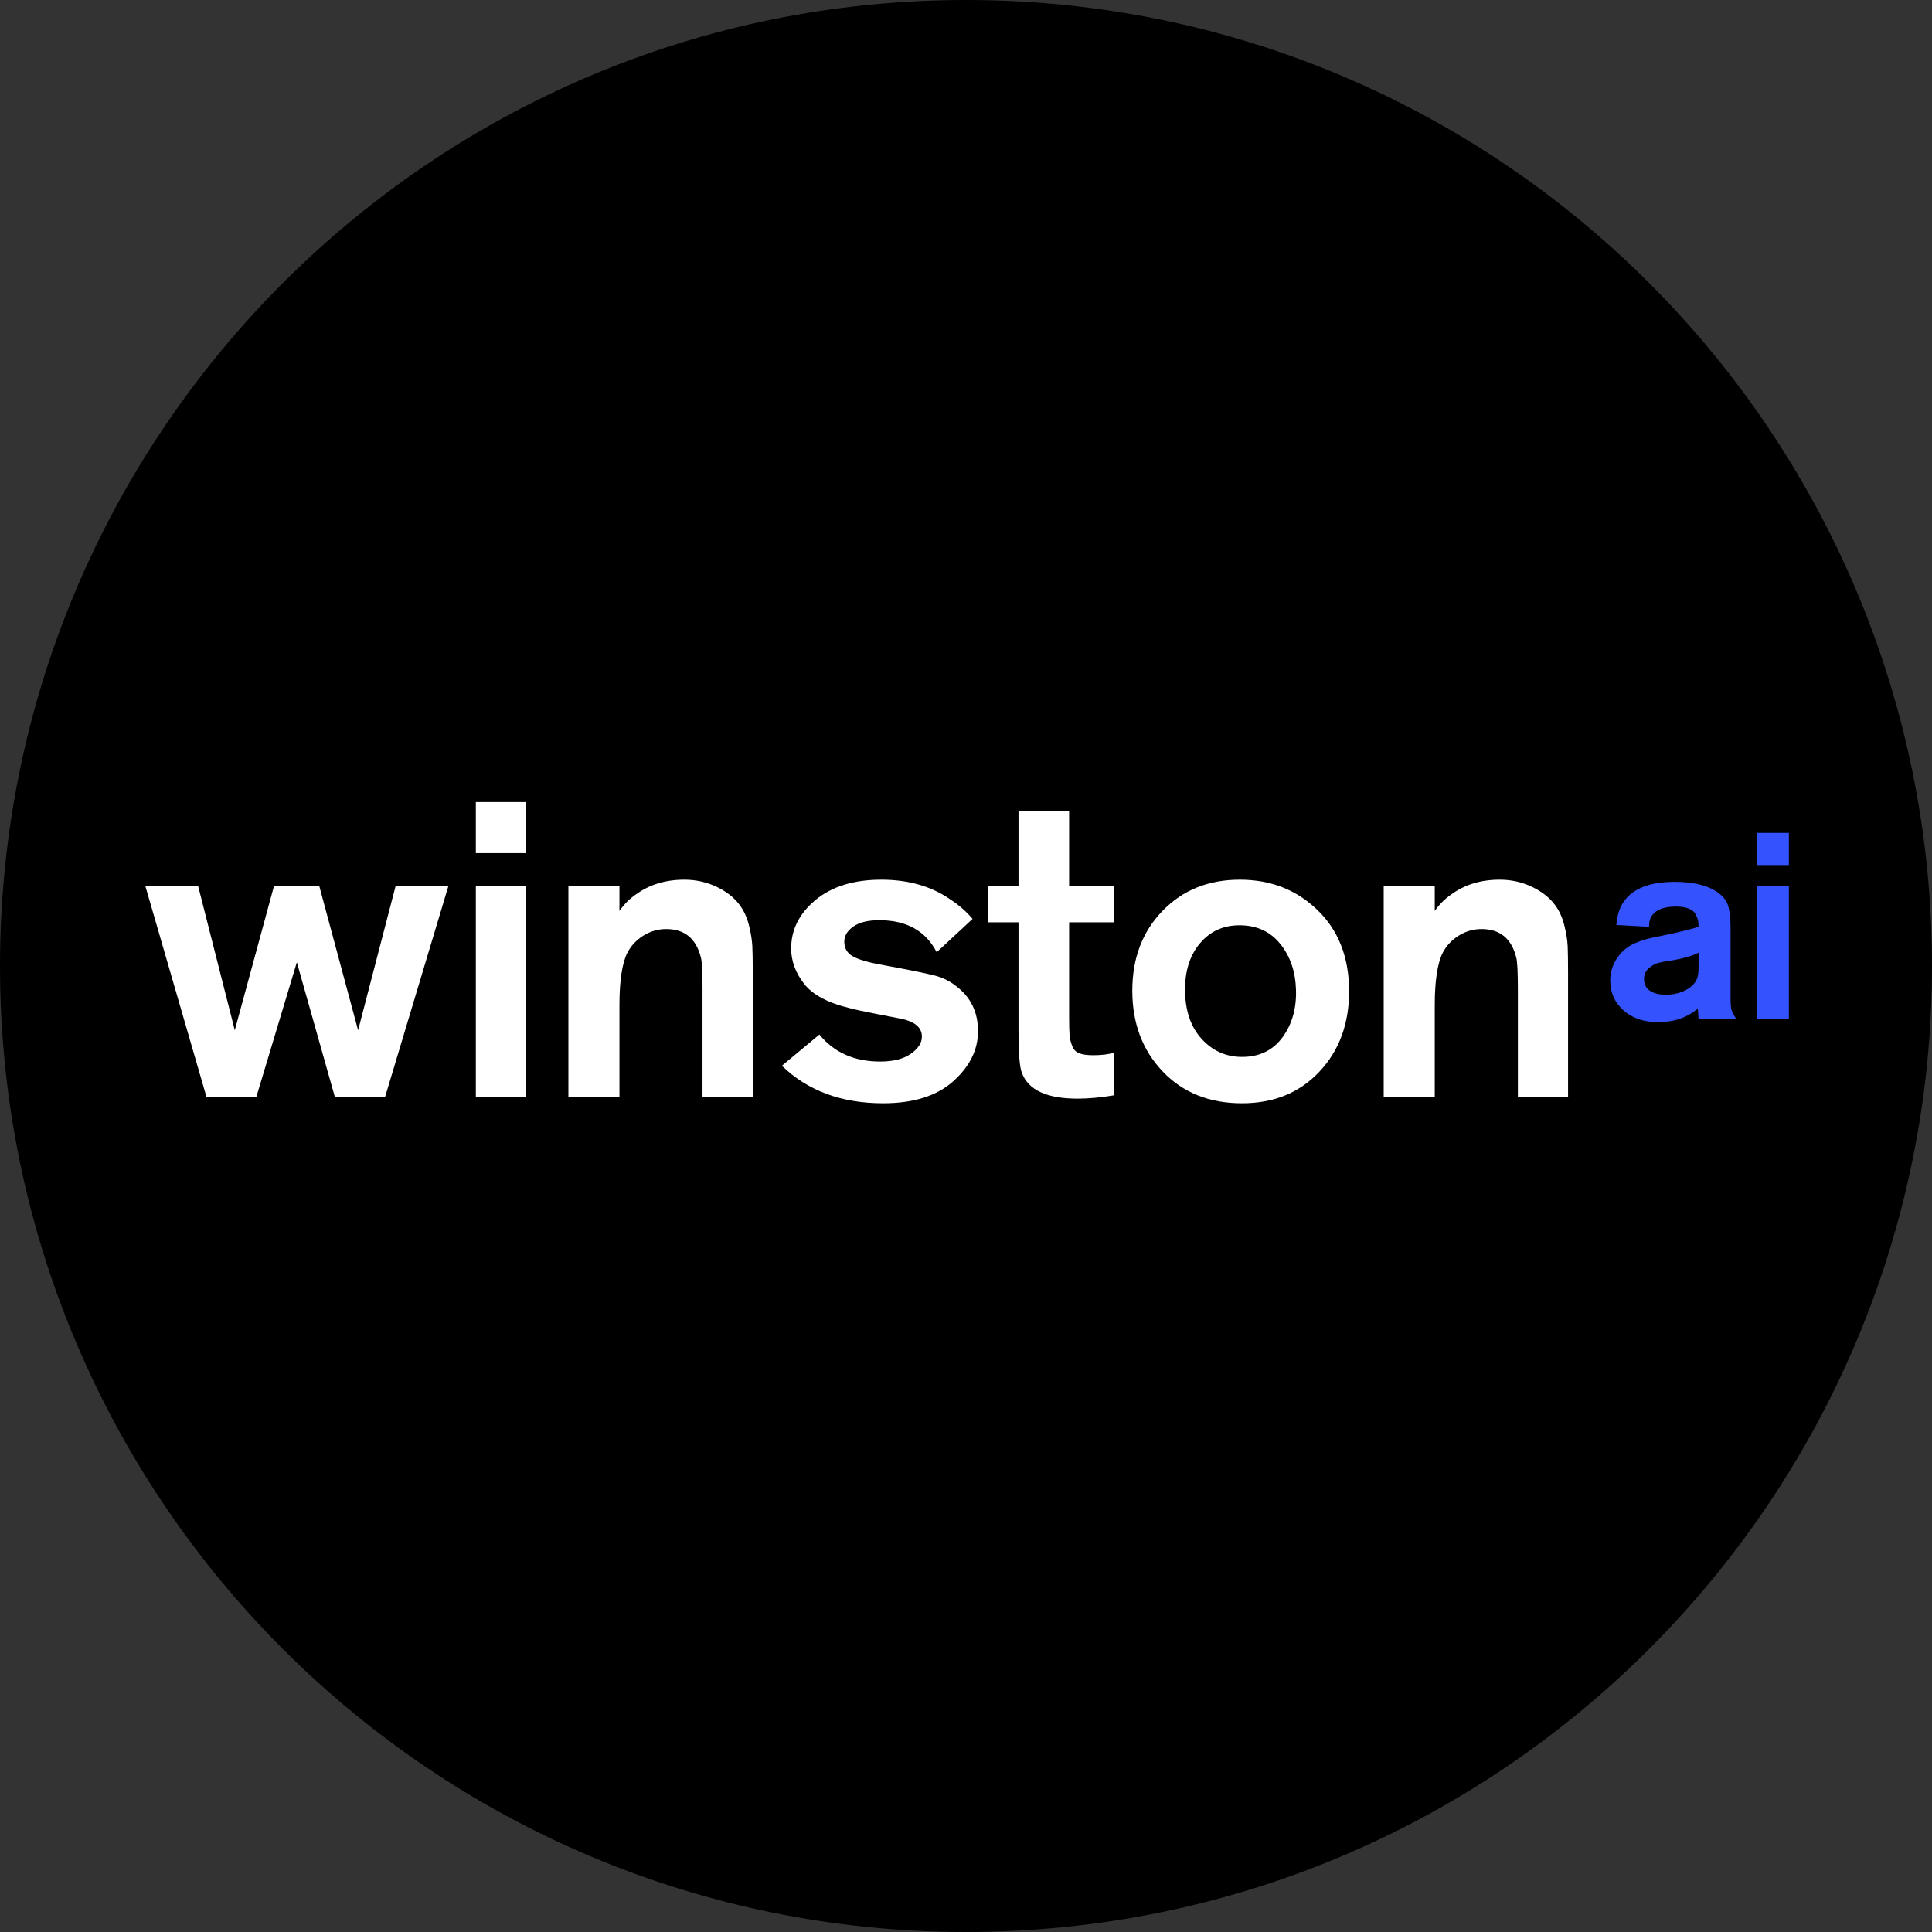
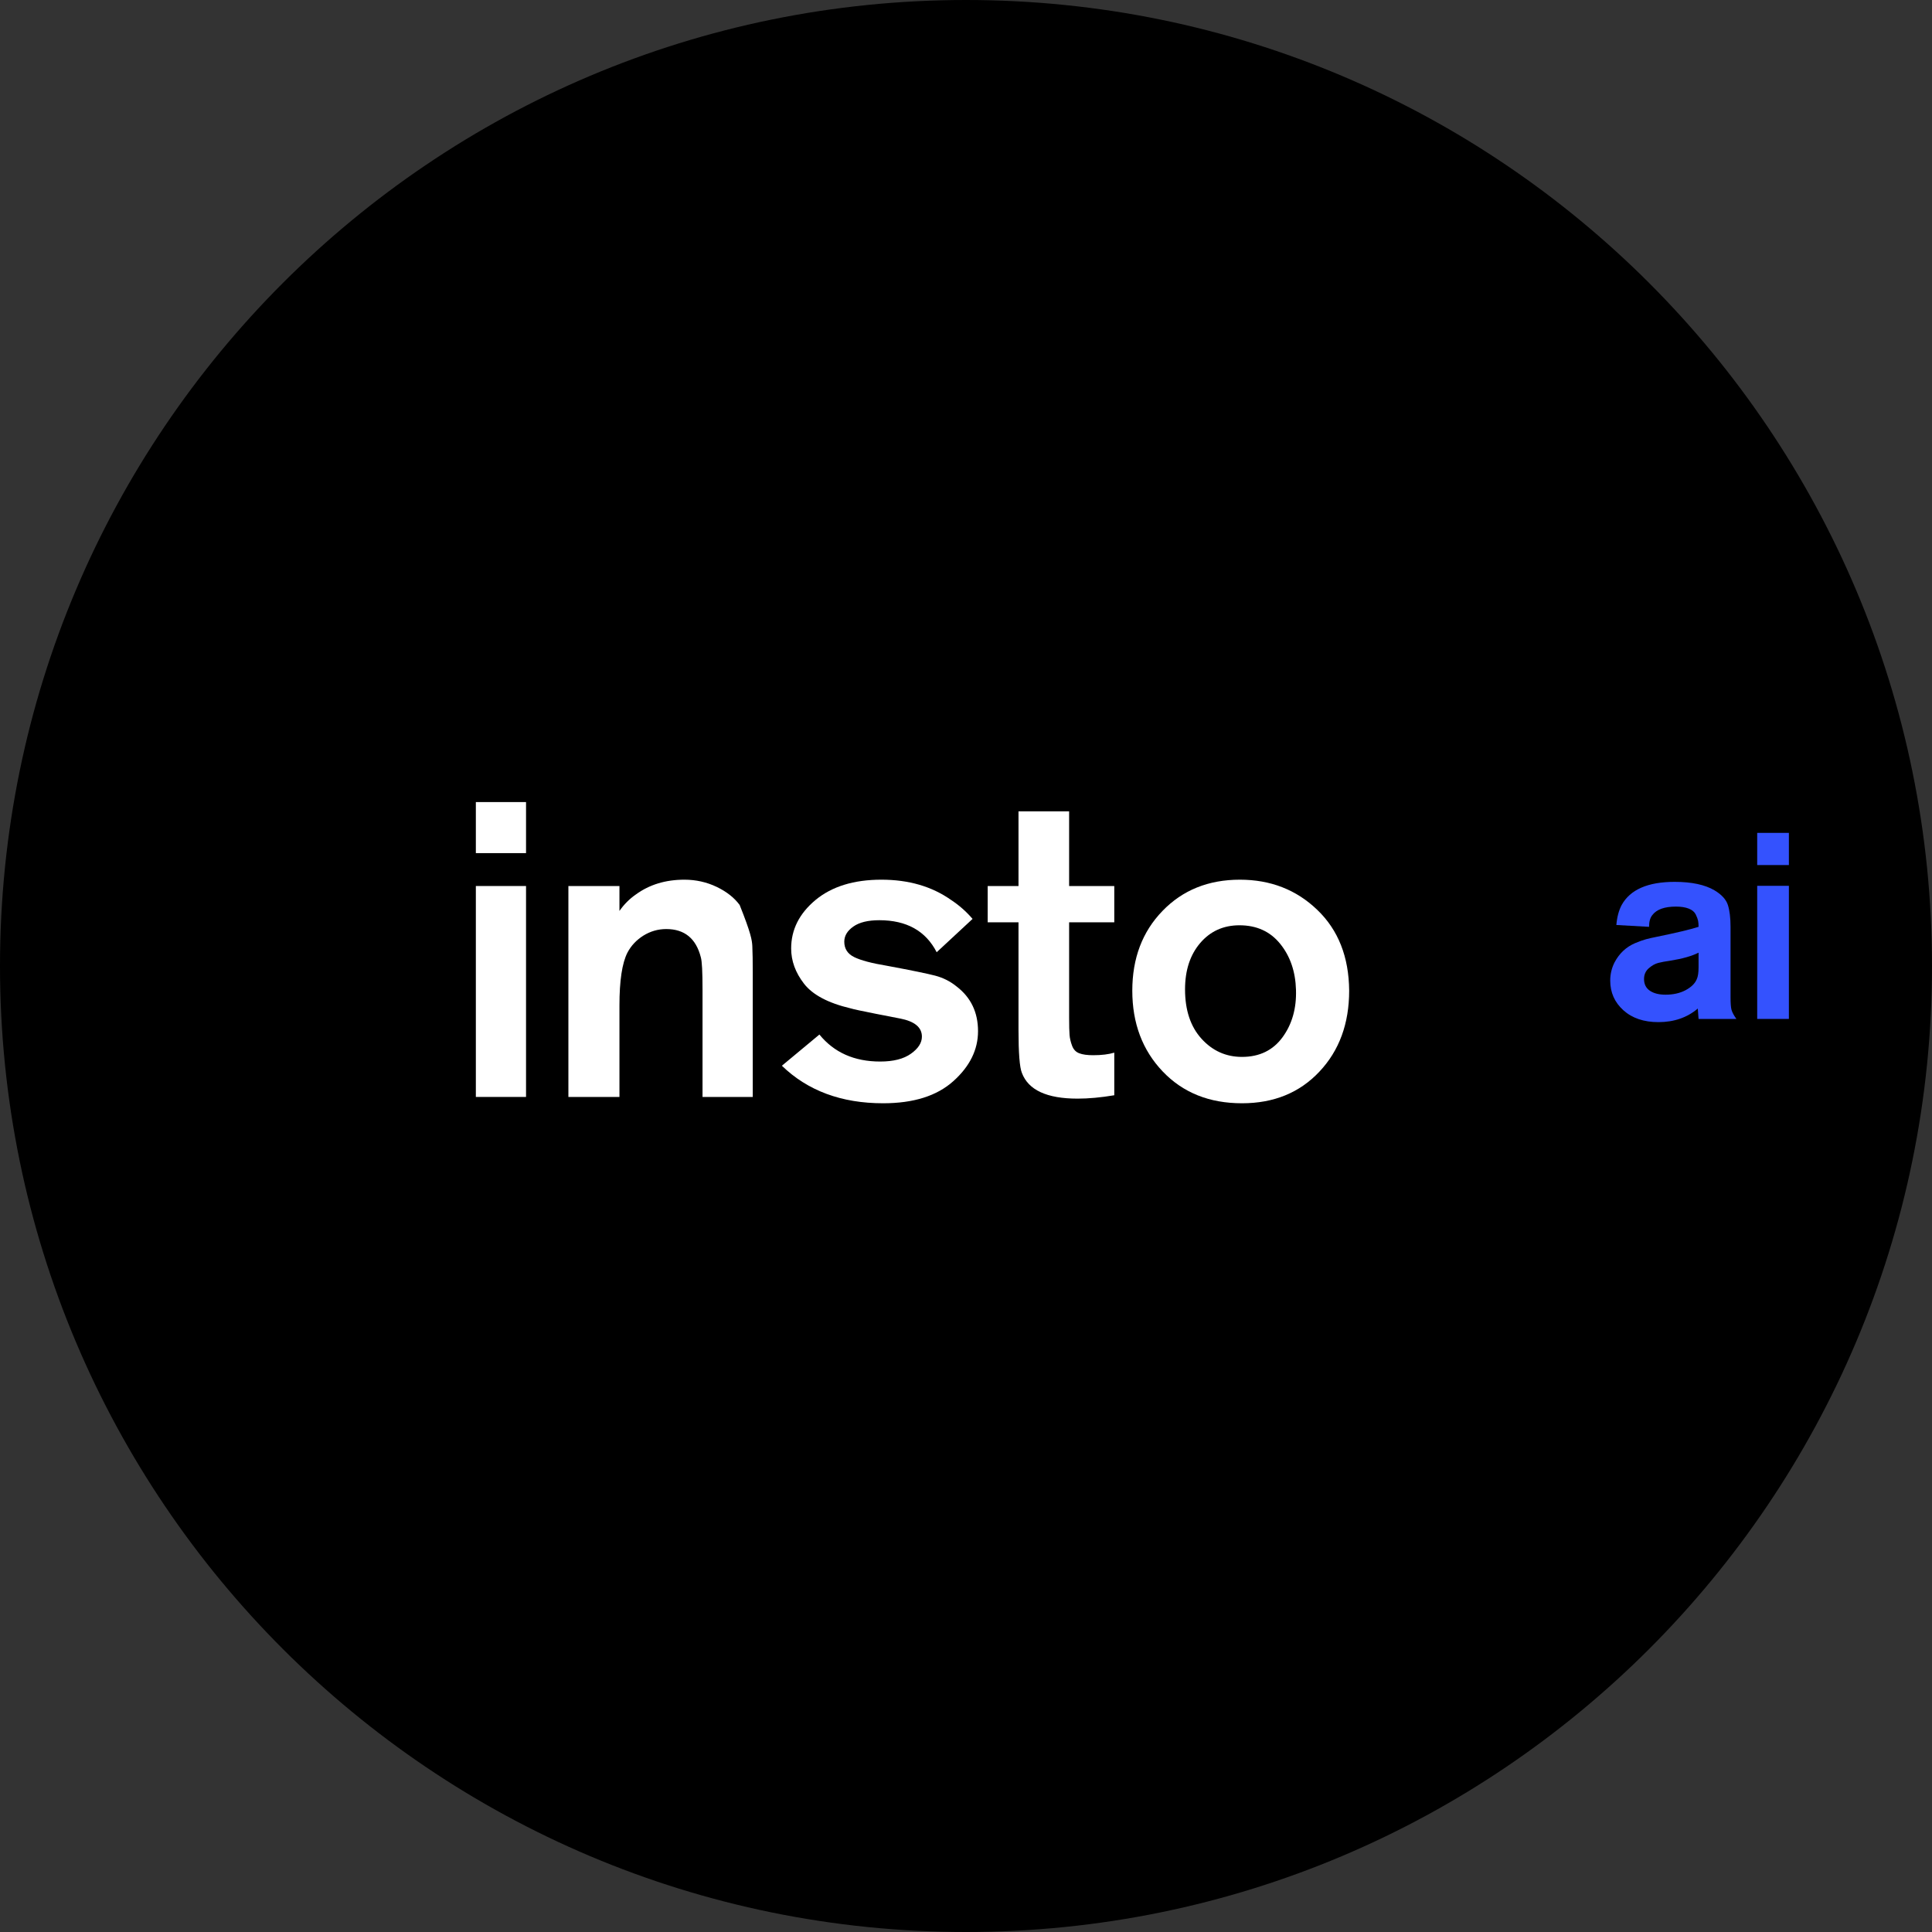
<svg xmlns="http://www.w3.org/2000/svg" width="40" height="40" viewBox="0 0 40 40" fill="none">
  <rect x="0" y="0" width="40" height="40" fill="#333333" stroke="none" />
  <g clip-path="url(#clip0_13816_17289)">
    <path d="M20 40C31.046 40 40 31.046 40 20C40 8.954 31.046 0 20 0C8.954 0 0 8.954 0 20C0 31.046 8.954 40 20 40Z" fill="black" />
    <g clip-path="url(#clip1_13816_17289)">
-       <path d="M7.414 21.33L8.192 18.34H9.285L7.973 22.711H6.933L6.146 19.923L5.307 22.711H4.275L3.008 18.34H4.101L4.861 21.33L5.674 18.34H6.609L7.414 21.33Z" fill="white" />
      <path d="M9.852 16.606H10.891V17.663H9.852V16.606ZM9.852 18.344H10.891V22.711H9.852V18.344Z" fill="white" />
-       <path d="M11.768 22.711V18.344H12.825V18.86C12.918 18.726 13.031 18.612 13.165 18.519C13.445 18.315 13.779 18.213 14.17 18.213C14.408 18.213 14.631 18.263 14.838 18.362C15.044 18.461 15.203 18.586 15.314 18.737C15.401 18.854 15.465 18.993 15.506 19.157C15.547 19.32 15.57 19.464 15.576 19.589C15.582 19.714 15.585 19.899 15.585 20.143V22.711H14.545V20.484C14.545 20.123 14.534 19.902 14.51 19.82C14.411 19.43 14.172 19.235 13.794 19.235C13.625 19.235 13.468 19.28 13.322 19.37C13.177 19.461 13.066 19.579 12.99 19.724C12.88 19.94 12.825 20.304 12.825 20.816V22.711H11.768Z" fill="white" />
+       <path d="M11.768 22.711V18.344H12.825V18.86C12.918 18.726 13.031 18.612 13.165 18.519C13.445 18.315 13.779 18.213 14.17 18.213C14.408 18.213 14.631 18.263 14.838 18.362C15.044 18.461 15.203 18.586 15.314 18.737C15.547 19.32 15.57 19.464 15.576 19.589C15.582 19.714 15.585 19.899 15.585 20.143V22.711H14.545V20.484C14.545 20.123 14.534 19.902 14.51 19.82C14.411 19.43 14.172 19.235 13.794 19.235C13.625 19.235 13.468 19.28 13.322 19.37C13.177 19.461 13.066 19.579 12.99 19.724C12.88 19.94 12.825 20.304 12.825 20.816V22.711H11.768Z" fill="white" />
      <path d="M16.188 22.065L16.965 21.419C17.268 21.791 17.687 21.978 18.223 21.978C18.496 21.978 18.709 21.924 18.86 21.816C19.012 21.708 19.087 21.59 19.087 21.462C19.087 21.27 18.936 21.145 18.633 21.087C18.598 21.081 18.434 21.049 18.14 20.991C17.846 20.933 17.669 20.895 17.611 20.877C17.145 20.767 16.824 20.596 16.646 20.366C16.468 20.136 16.38 19.893 16.38 19.637C16.38 19.247 16.549 18.912 16.886 18.632C17.224 18.353 17.678 18.213 18.249 18.213C18.814 18.213 19.294 18.353 19.69 18.632C19.859 18.743 20.007 18.874 20.136 19.025L19.393 19.715C19.166 19.273 18.77 19.052 18.205 19.052C17.972 19.052 17.793 19.095 17.668 19.183C17.543 19.27 17.48 19.375 17.48 19.497C17.48 19.643 17.549 19.749 17.686 19.816C17.822 19.883 18.048 19.943 18.362 19.995C18.863 20.088 19.197 20.157 19.363 20.2C19.528 20.244 19.675 20.318 19.804 20.423C20.101 20.65 20.249 20.959 20.249 21.349C20.249 21.733 20.079 22.078 19.738 22.384C19.397 22.69 18.913 22.842 18.284 22.842C17.422 22.842 16.723 22.583 16.188 22.065Z" fill="white" />
      <path d="M23.07 19.095H22.135V21.069C22.135 21.238 22.138 21.358 22.144 21.427C22.149 21.497 22.167 21.572 22.196 21.65C22.225 21.729 22.275 21.781 22.345 21.807C22.415 21.834 22.511 21.847 22.633 21.847C22.808 21.847 22.953 21.829 23.07 21.794V22.676C22.79 22.723 22.537 22.746 22.31 22.746C21.675 22.746 21.291 22.569 21.157 22.213C21.11 22.097 21.087 21.8 21.087 21.323V19.095H20.449V18.344H21.087V16.798H22.135V18.344H23.07V19.095Z" fill="white" />
      <path d="M27.933 20.51C27.933 21.192 27.728 21.751 27.317 22.187C26.907 22.624 26.372 22.842 25.714 22.842C25.039 22.842 24.491 22.623 24.072 22.183C23.653 21.743 23.443 21.186 23.443 20.51C23.443 19.841 23.651 19.29 24.068 18.86C24.484 18.429 25.018 18.213 25.671 18.213C26.305 18.213 26.84 18.421 27.273 18.838C27.707 19.254 27.927 19.811 27.933 20.51ZM26.832 20.493C26.821 20.114 26.712 19.797 26.505 19.541C26.298 19.285 26.017 19.157 25.662 19.157C25.33 19.157 25.059 19.279 24.85 19.523C24.64 19.768 24.535 20.088 24.535 20.484C24.535 20.915 24.649 21.256 24.876 21.506C25.103 21.756 25.382 21.882 25.714 21.882C26.075 21.882 26.355 21.746 26.553 21.476C26.751 21.205 26.844 20.877 26.832 20.493Z" fill="white" />
-       <path d="M28.648 22.711V18.344H29.705V18.86C29.799 18.726 29.912 18.612 30.046 18.519C30.326 18.315 30.66 18.213 31.05 18.213C31.289 18.213 31.512 18.263 31.719 18.362C31.925 18.461 32.084 18.586 32.195 18.737C32.282 18.854 32.346 18.993 32.387 19.157C32.428 19.32 32.451 19.464 32.457 19.589C32.462 19.714 32.465 19.899 32.465 20.143V22.711H31.426V20.484C31.426 20.123 31.414 19.902 31.391 19.82C31.292 19.43 31.053 19.235 30.675 19.235C30.506 19.235 30.349 19.28 30.203 19.37C30.058 19.461 29.947 19.579 29.871 19.724C29.761 19.94 29.705 20.304 29.705 20.816V22.711H28.648Z" fill="white" />
      <path d="M34.142 19.189L33.465 19.151C33.479 18.985 33.516 18.848 33.575 18.737C33.751 18.418 34.117 18.258 34.672 18.258C35.024 18.258 35.3 18.317 35.498 18.434C35.645 18.522 35.737 18.623 35.774 18.737C35.81 18.851 35.829 19.002 35.829 19.189V20.649C35.829 20.767 35.835 20.852 35.848 20.903C35.861 20.954 35.895 21.019 35.95 21.096H35.167C35.157 20.964 35.151 20.892 35.151 20.881C34.931 21.068 34.659 21.162 34.335 21.162C34.034 21.162 33.792 21.08 33.611 20.917C33.429 20.753 33.338 20.549 33.338 20.302C33.338 20.17 33.367 20.045 33.426 19.928C33.474 19.836 33.533 19.756 33.605 19.688C33.677 19.62 33.759 19.567 33.85 19.528C33.942 19.489 34.019 19.462 34.082 19.445C34.144 19.429 34.221 19.411 34.313 19.393C34.71 19.312 34.995 19.244 35.167 19.189C35.167 19.141 35.164 19.099 35.157 19.062C35.149 19.026 35.133 18.982 35.107 18.93C35.081 18.879 35.033 18.839 34.964 18.812C34.894 18.784 34.806 18.77 34.699 18.77C34.46 18.77 34.297 18.829 34.209 18.947C34.164 19.002 34.142 19.083 34.142 19.189ZM35.167 20.027V19.724C35.028 19.794 34.835 19.849 34.589 19.889C34.482 19.904 34.397 19.919 34.333 19.936C34.268 19.952 34.203 19.989 34.137 20.046C34.071 20.103 34.038 20.177 34.038 20.269C34.038 20.376 34.078 20.457 34.159 20.512C34.24 20.567 34.348 20.594 34.484 20.594C34.642 20.594 34.78 20.563 34.898 20.501C35.015 20.438 35.092 20.363 35.129 20.275C35.155 20.22 35.167 20.137 35.167 20.027Z" fill="#3452FE" />
      <path d="M36.381 17.244H37.037V17.91H36.381V17.244ZM36.381 18.34H37.037V21.096H36.381V18.34Z" fill="#3452FE" />
    </g>
  </g>
  <defs>
    <clipPath id="clip0_13816_17289">
      <rect width="40" height="40" fill="white" />
    </clipPath>
    <clipPath id="clip1_13816_17289">
      <rect width="34.286" height="6.462" fill="white" transform="translate(2.857 16.428)" />
    </clipPath>
  </defs>
</svg>